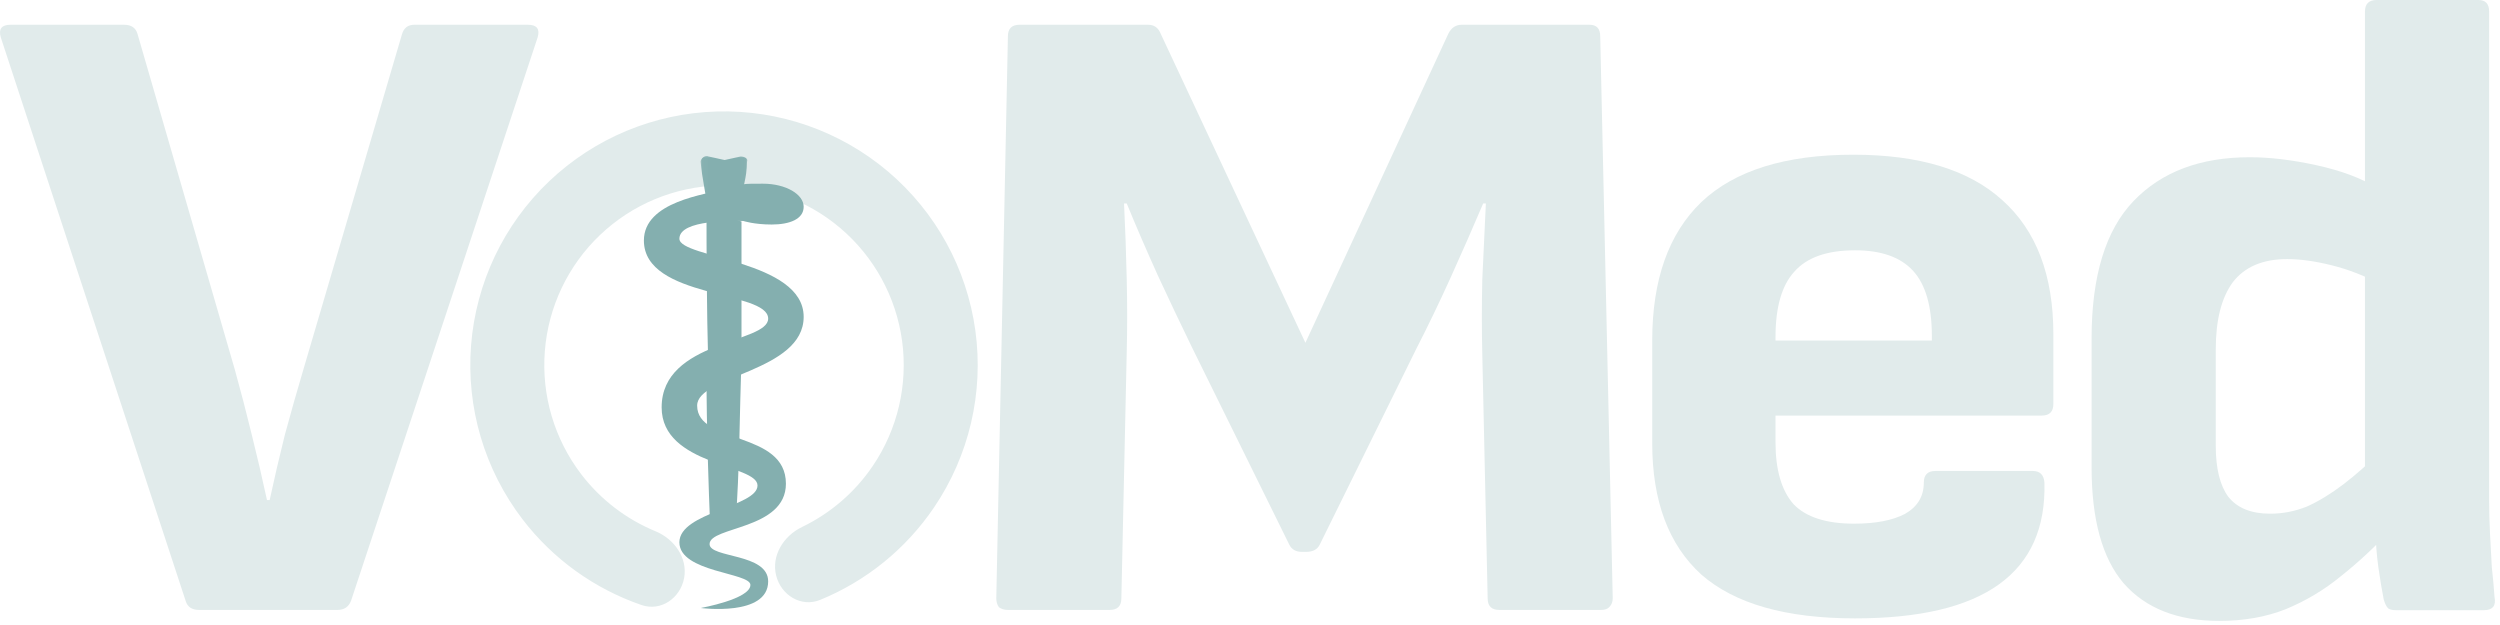
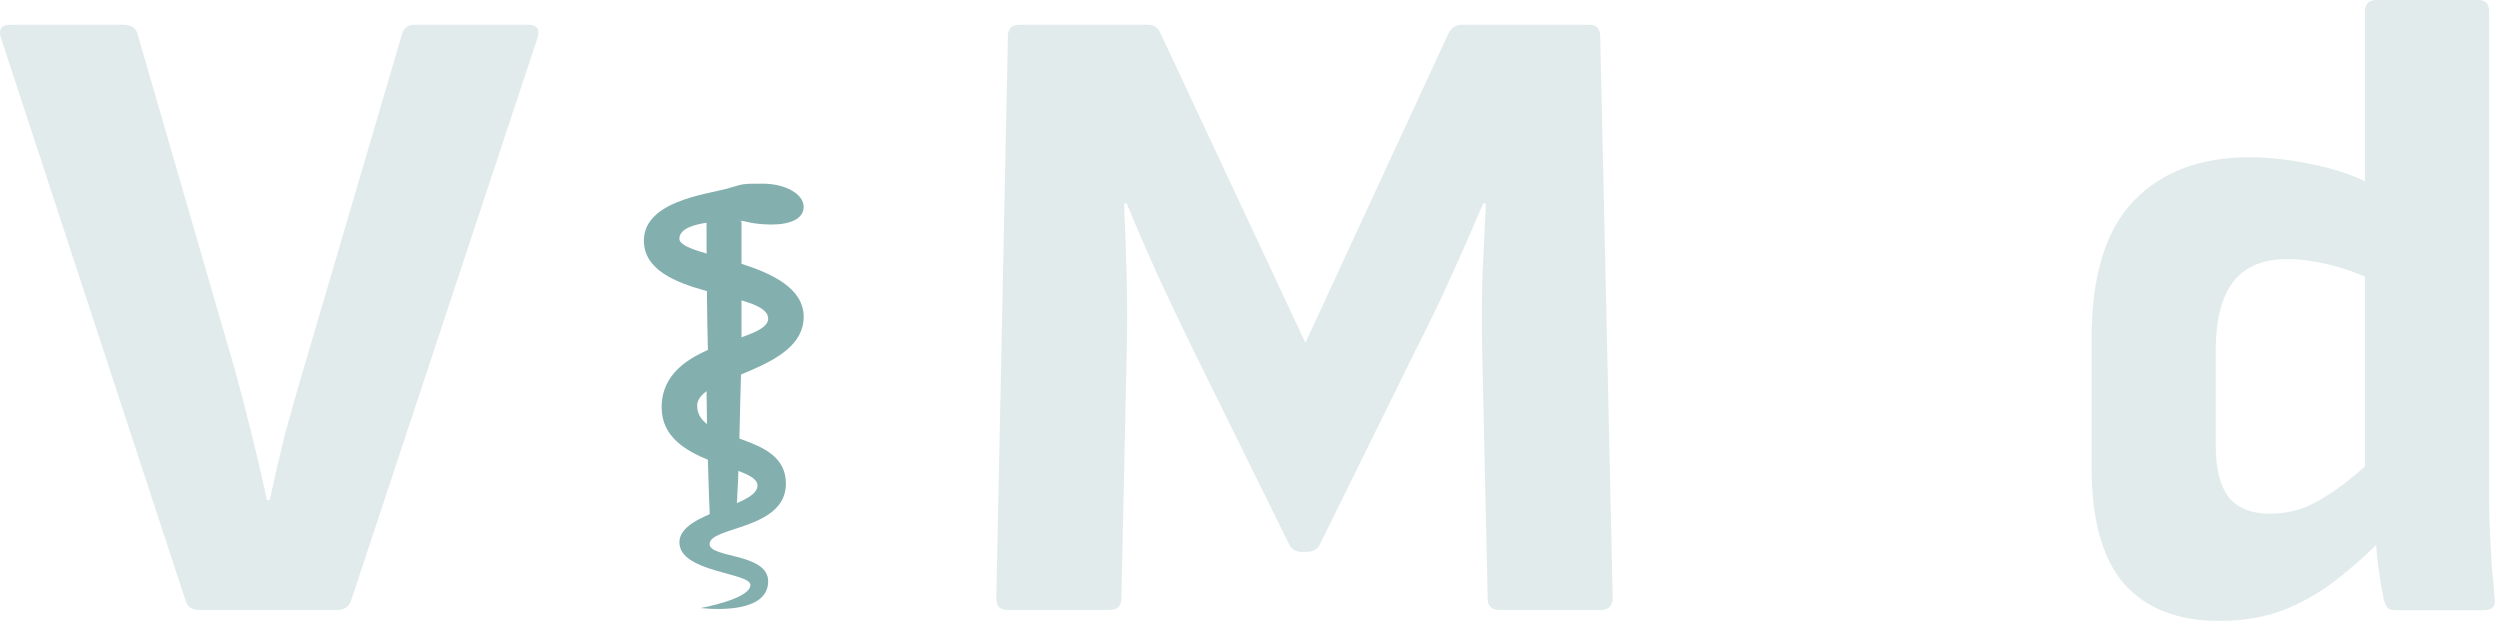
<svg xmlns="http://www.w3.org/2000/svg" width="404" height="101" viewBox="0 0 404 101" fill="none">
  <path d="M358.645 100.339C351.908 100.339 346.759 98.318 343.197 94.276C339.732 90.233 338 83.977 338 75.507V54.717C338 44.611 340.262 37.2 344.786 32.484C349.309 27.768 355.565 25.41 363.554 25.41C366.826 25.41 370.436 25.843 374.382 26.709C378.328 27.575 381.553 28.778 384.055 30.318L384.632 45.911C382.13 44.563 379.531 43.553 376.836 42.879C374.141 42.205 371.735 41.868 369.618 41.868C365.671 41.868 362.736 43.119 360.811 45.622C358.982 48.124 358.068 51.734 358.068 56.45V72.042C358.068 75.7 358.742 78.443 360.089 80.271C361.533 82.1 363.795 83.014 366.875 83.014C368.896 83.014 370.869 82.629 372.794 81.859C374.719 80.993 376.692 79.79 378.713 78.25C380.734 76.71 382.9 74.785 385.21 72.475L386.221 85.758C383.718 88.453 381.071 90.907 378.28 93.121C375.585 95.334 372.601 97.115 369.329 98.462C366.153 99.714 362.592 100.339 358.645 100.339ZM387.231 98.607C386.654 98.607 386.221 98.511 385.932 98.318C385.643 98.029 385.402 97.548 385.21 96.874C384.921 95.431 384.632 93.698 384.344 91.677C384.055 89.559 383.911 87.634 383.911 85.902L382.178 77.673V1.877C382.178 0.626 382.804 0 384.055 0H400.514C401.669 0 402.246 0.626 402.246 1.877V80.849C402.246 82.581 402.294 84.41 402.39 86.335C402.487 88.164 402.583 89.944 402.679 91.677C402.872 93.409 403.016 94.998 403.112 96.441C403.401 97.885 402.823 98.607 401.38 98.607H387.231Z" fill="#E1EBEB" />
-   <path d="M299.773 99.93C288.608 99.93 280.33 97.572 274.941 92.855C269.647 88.043 267 80.969 267 71.632V55.03C267 45.212 269.647 37.753 274.941 32.652C280.33 27.551 288.512 25 299.484 25C310.168 25 318.204 27.454 323.594 32.363C329.08 37.272 331.823 44.49 331.823 54.019V65.28C331.823 66.531 331.198 67.157 329.947 67.157H286.923V71.488C286.923 75.916 287.886 79.236 289.811 81.45C291.832 83.567 295.105 84.626 299.628 84.626C303.093 84.626 305.836 84.097 307.858 83.038C309.879 81.883 310.889 80.199 310.889 77.985C310.889 76.734 311.515 76.108 312.766 76.108H328.503C329.658 76.108 330.284 76.734 330.38 77.985C330.572 85.3 328.118 90.786 323.017 94.443C317.916 98.101 310.168 99.93 299.773 99.93ZM286.923 55.03H312.189V54.308C312.189 49.495 311.178 45.982 309.157 43.769C307.136 41.555 304.008 40.448 299.773 40.448C295.249 40.448 291.977 41.603 289.955 43.913C287.934 46.127 286.923 49.64 286.923 54.452V55.03Z" fill="#E1EBEB" />
  <path d="M162.877 98.564C162.299 98.564 161.818 98.42 161.433 98.131C161.144 97.746 161 97.265 161 96.688L162.877 5.877C162.877 4.626 163.502 4 164.754 4H185.543C186.506 4 187.18 4.481 187.565 5.444L210.953 55.397L234.053 5.444C234.534 4.481 235.256 4 236.218 4H256.864C258.019 4 258.596 4.626 258.596 5.877L260.617 96.688C260.617 97.265 260.425 97.746 260.04 98.131C259.751 98.42 259.318 98.564 258.741 98.564H242.282C241.031 98.564 240.405 97.939 240.405 96.688L239.539 57.274C239.443 53.328 239.443 49.285 239.539 45.146C239.731 40.911 239.924 36.821 240.116 32.875H239.683C238.047 36.725 236.315 40.671 234.486 44.713C232.657 48.756 230.78 52.654 228.855 56.407L213.263 88.025C212.878 88.795 212.156 89.18 211.097 89.18H210.376C209.413 89.18 208.739 88.795 208.354 88.025L192.618 56.119C190.789 52.365 188.96 48.515 187.132 44.569C185.303 40.526 183.618 36.628 182.078 32.875H181.645C181.838 36.821 181.982 40.863 182.078 45.002C182.175 49.141 182.175 53.135 182.078 56.985L181.212 96.688C181.212 97.939 180.587 98.564 179.335 98.564H162.877Z" fill="#E1EBEB" />
  <path d="M32.172 98.564C31.017 98.564 30.296 98.083 30.007 97.121L0.122 6.021C-0.263 4.674 0.266 4 1.71 4H20.045C21.2 4 21.922 4.481 22.211 5.444L37.947 59.728C38.91 63.193 39.824 66.706 40.69 70.267C41.557 73.732 42.375 77.245 43.145 80.806H43.578C44.348 77.245 45.166 73.732 46.032 70.267C46.995 66.706 48.005 63.145 49.064 59.584L64.945 5.588C65.234 4.529 65.908 4 66.966 4H85.302C86.745 4 87.275 4.674 86.89 6.021L56.716 97.121C56.331 98.083 55.609 98.564 54.55 98.564H32.172Z" fill="#E1EBEB" />
-   <path d="M110.552 93.423C109.944 96.668 106.798 98.848 103.676 97.775C96.088 95.167 89.386 90.373 84.453 83.934C78.302 75.904 75.335 65.883 76.125 55.798C76.915 45.714 81.405 36.277 88.733 29.302C96.06 22.328 105.706 18.309 115.818 18.017C125.929 17.725 135.792 21.182 143.509 27.722C151.226 34.263 156.252 43.425 157.622 53.448C158.992 63.47 156.609 73.645 150.93 82.017C146.377 88.729 139.962 93.902 132.537 96.942C129.482 98.193 126.216 96.199 125.422 92.994C124.628 89.789 126.624 86.6 129.599 85.168C134.183 82.961 138.14 79.572 141.035 75.304C145.057 69.374 146.746 62.166 145.776 55.067C144.805 47.967 141.244 41.477 135.778 36.844C130.312 32.211 123.325 29.762 116.163 29.969C109 30.176 102.167 33.023 96.976 37.963C91.786 42.904 88.605 49.588 88.046 56.732C87.486 63.876 89.587 70.974 93.945 76.662C97.081 80.756 101.227 83.912 105.931 85.851C108.983 87.109 111.16 90.177 110.552 93.423Z" fill="#E1EBEB" />
  <path d="M119.826 57.782C117.628 58.526 115.43 59.642 114.174 60.386C114.174 69.31 114.488 78.234 114.802 86.043C116.058 85.299 117.628 84.927 118.884 84.184C119.513 76.375 119.513 66.706 119.826 57.782Z" fill="#84AFAF" />
-   <path d="M119.826 35.788C118.041 35.174 115.364 35.174 114.174 35.174C114.174 38.859 114.174 48.99 114.472 60.043C115.959 59.429 118.041 58.508 119.826 57.894C119.826 48.069 119.826 39.473 119.826 35.788Z" fill="#84AFAF" />
+   <path d="M119.826 35.788C118.041 35.174 115.364 35.174 114.174 35.174C114.174 38.859 114.174 48.99 114.472 60.043C115.959 59.429 118.041 58.508 119.826 57.894Z" fill="#84AFAF" />
  <mask id="mask0_29_93" style="mask-type:luminance" maskUnits="userSpaceOnUse" x="113" y="25" width="8" height="9">
    <path d="M113.043 25H120.956V33.54H113.043V25Z" fill="white" />
  </mask>
  <g mask="url(#mask0_29_93)">
-     <path d="M119.683 32.746C119.942 30.451 120.717 28.73 120.717 26.148C120.976 25.574 120.201 25.287 119.683 25.287L117.098 25.861L114.513 25.287C113.997 25 113.221 25.574 113.221 26.148C113.479 29.017 113.997 30.738 114.255 33.32C115.806 33.32 118.132 33.033 119.683 32.746Z" fill="#84AFAF" />
-   </g>
+     </g>
  <path d="M120.119 35.709C120.119 35.709 121.84 36.283 124.709 36.283C127.578 36.283 129.873 35.422 129.873 33.414C129.873 31.405 127.004 29.684 123.275 29.684C119.544 29.684 120.406 29.684 117.25 30.545C114.093 31.405 104.053 32.553 104.053 38.865C104.053 48.332 124.135 46.898 124.135 51.488C124.135 55.505 106.922 54.931 106.922 65.833C106.922 75.301 122.413 75.014 122.413 78.456C122.413 81.899 109.79 82.76 109.79 87.637C109.79 92.514 121.266 92.514 121.266 94.523C121.266 96.818 113.233 98.252 113.233 98.252C113.233 98.252 124.135 99.687 124.135 93.949C124.135 89.358 114.668 90.219 114.668 87.924C114.668 85.055 127.004 85.629 127.004 78.169C127.004 69.563 112.659 71.858 112.659 65.546C112.659 60.669 129.873 60.096 129.873 51.201C129.873 42.021 109.79 41.734 109.79 38.578C109.79 35.422 118.684 35.709 120.119 35.709Z" fill="#84AFAF" />
  <mask id="mask1_29_93" style="mask-type:luminance" maskUnits="userSpaceOnUse" x="104" y="29" width="26" height="70">
-     <path d="M104 29.521H130V98.624H104V29.521Z" fill="white" />
-   </mask>
+     </mask>
  <g mask="url(#mask1_29_93)">
</g>
</svg>